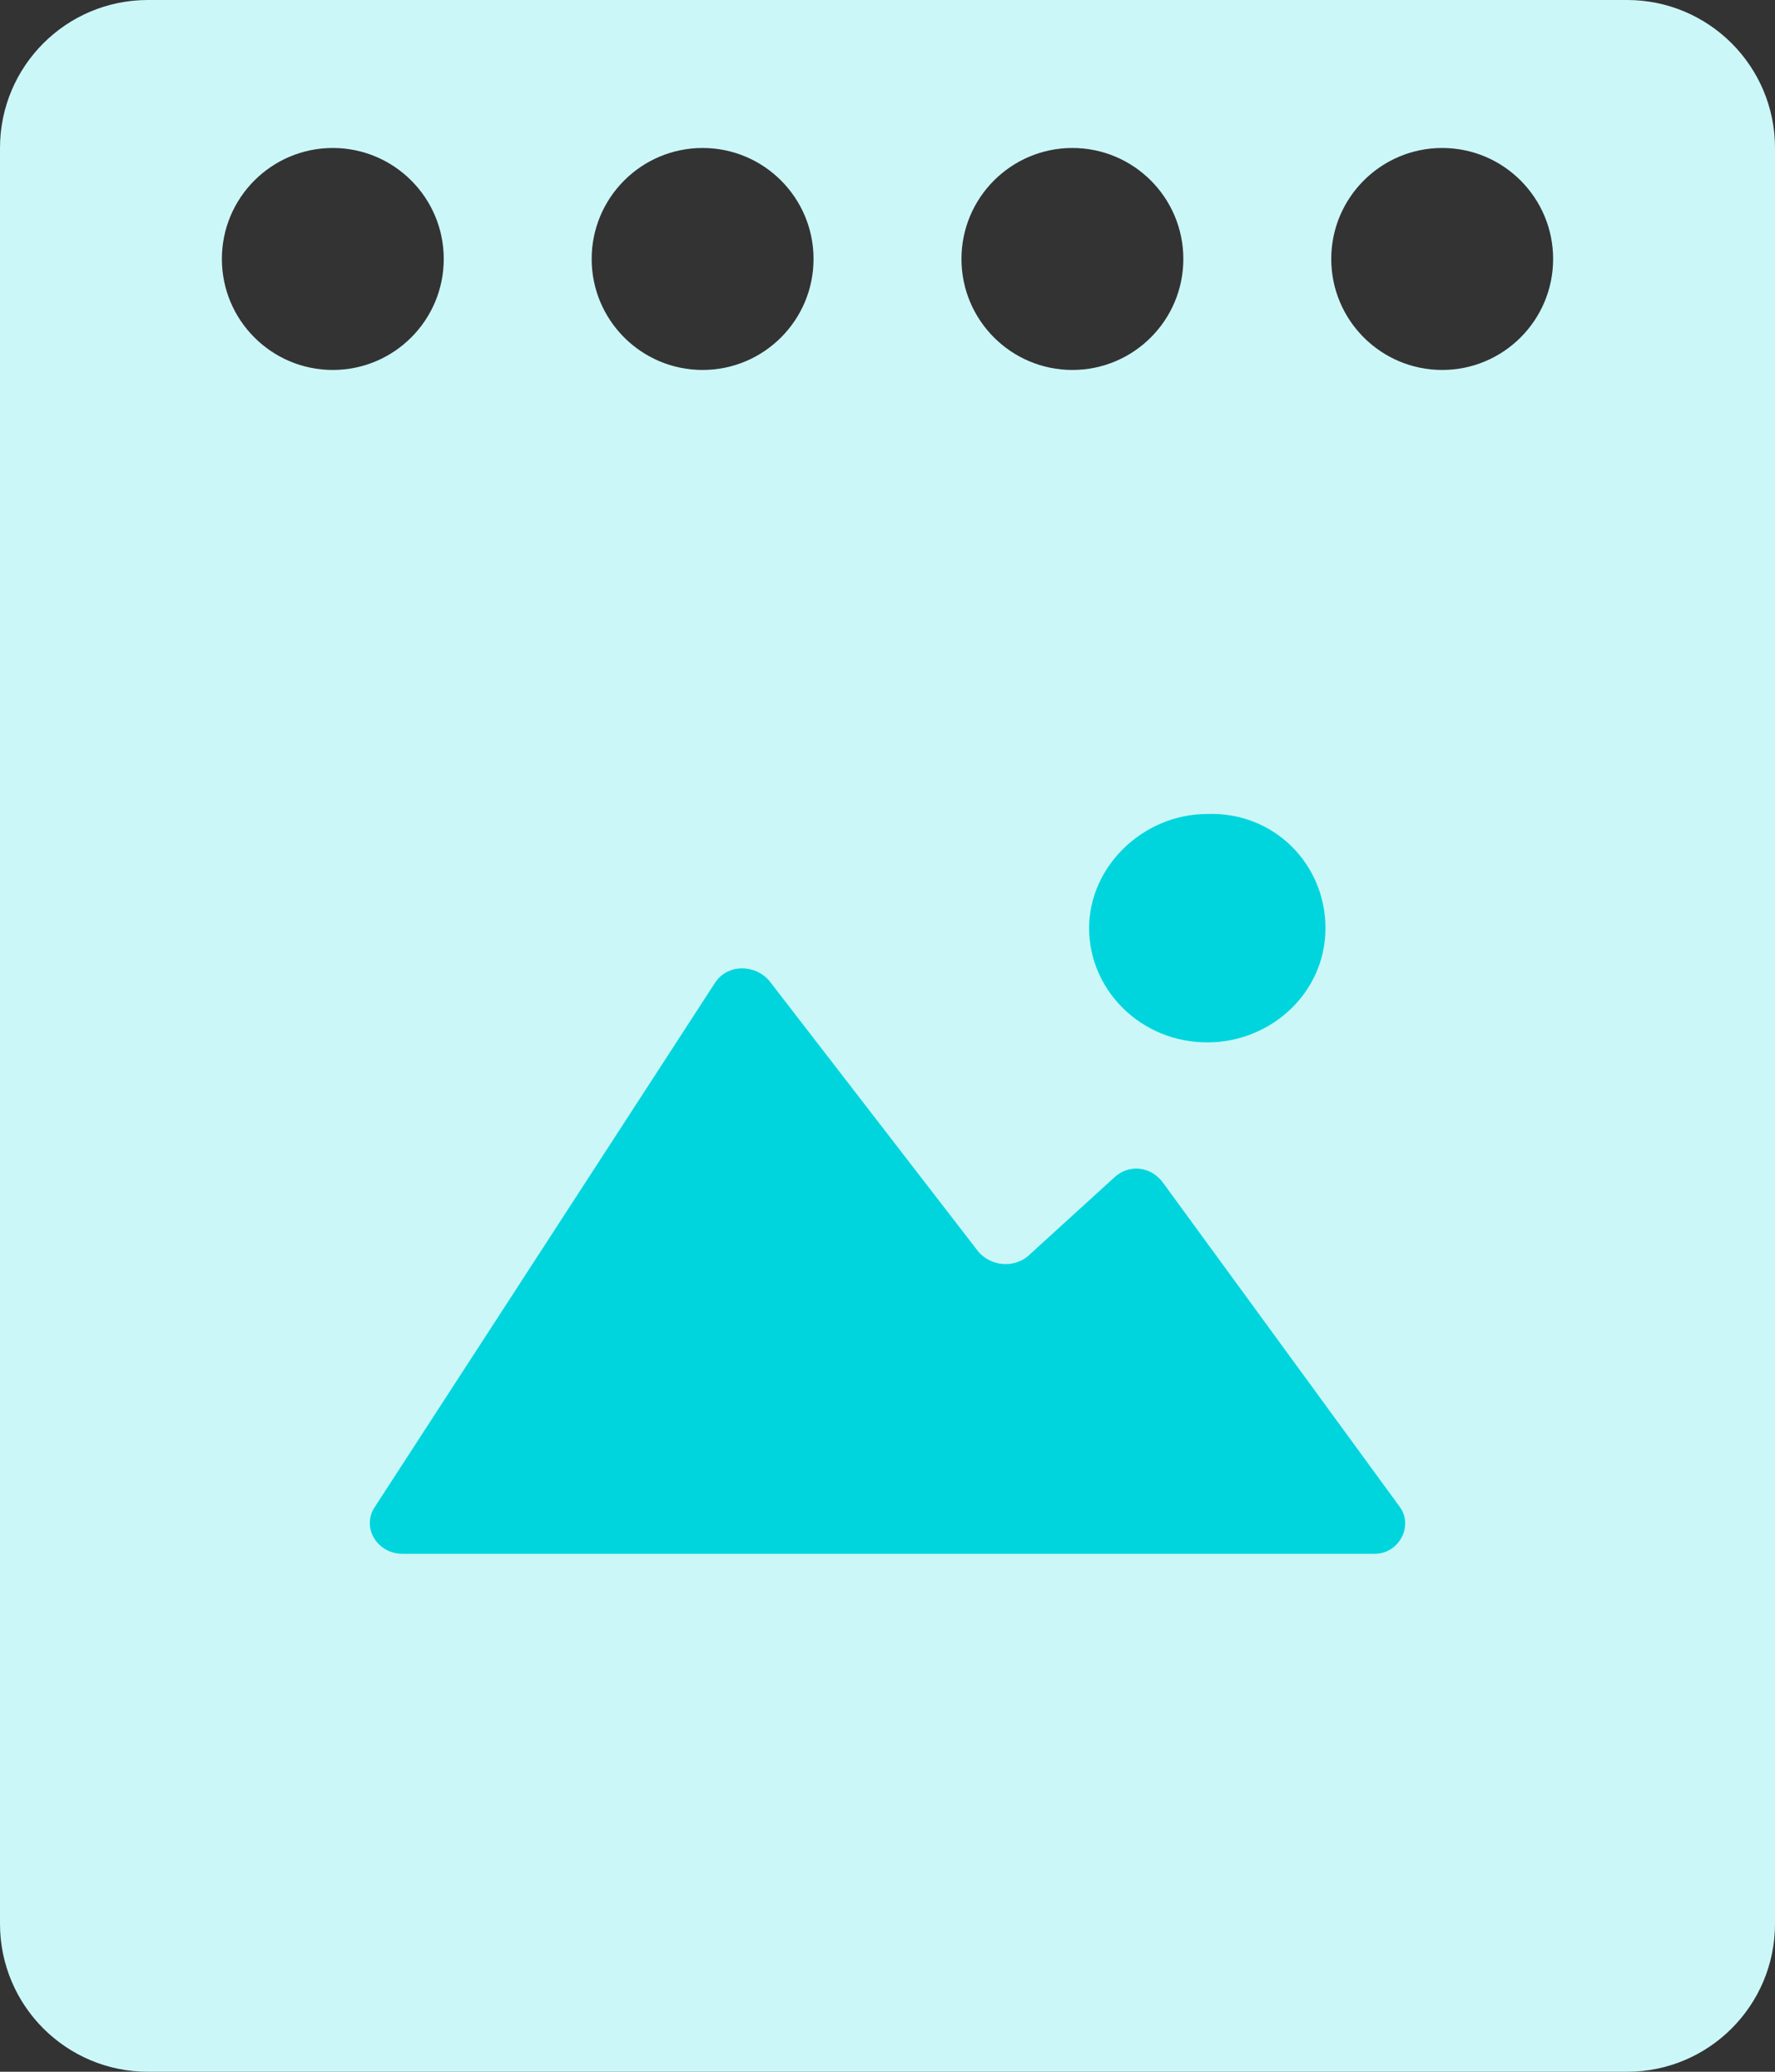
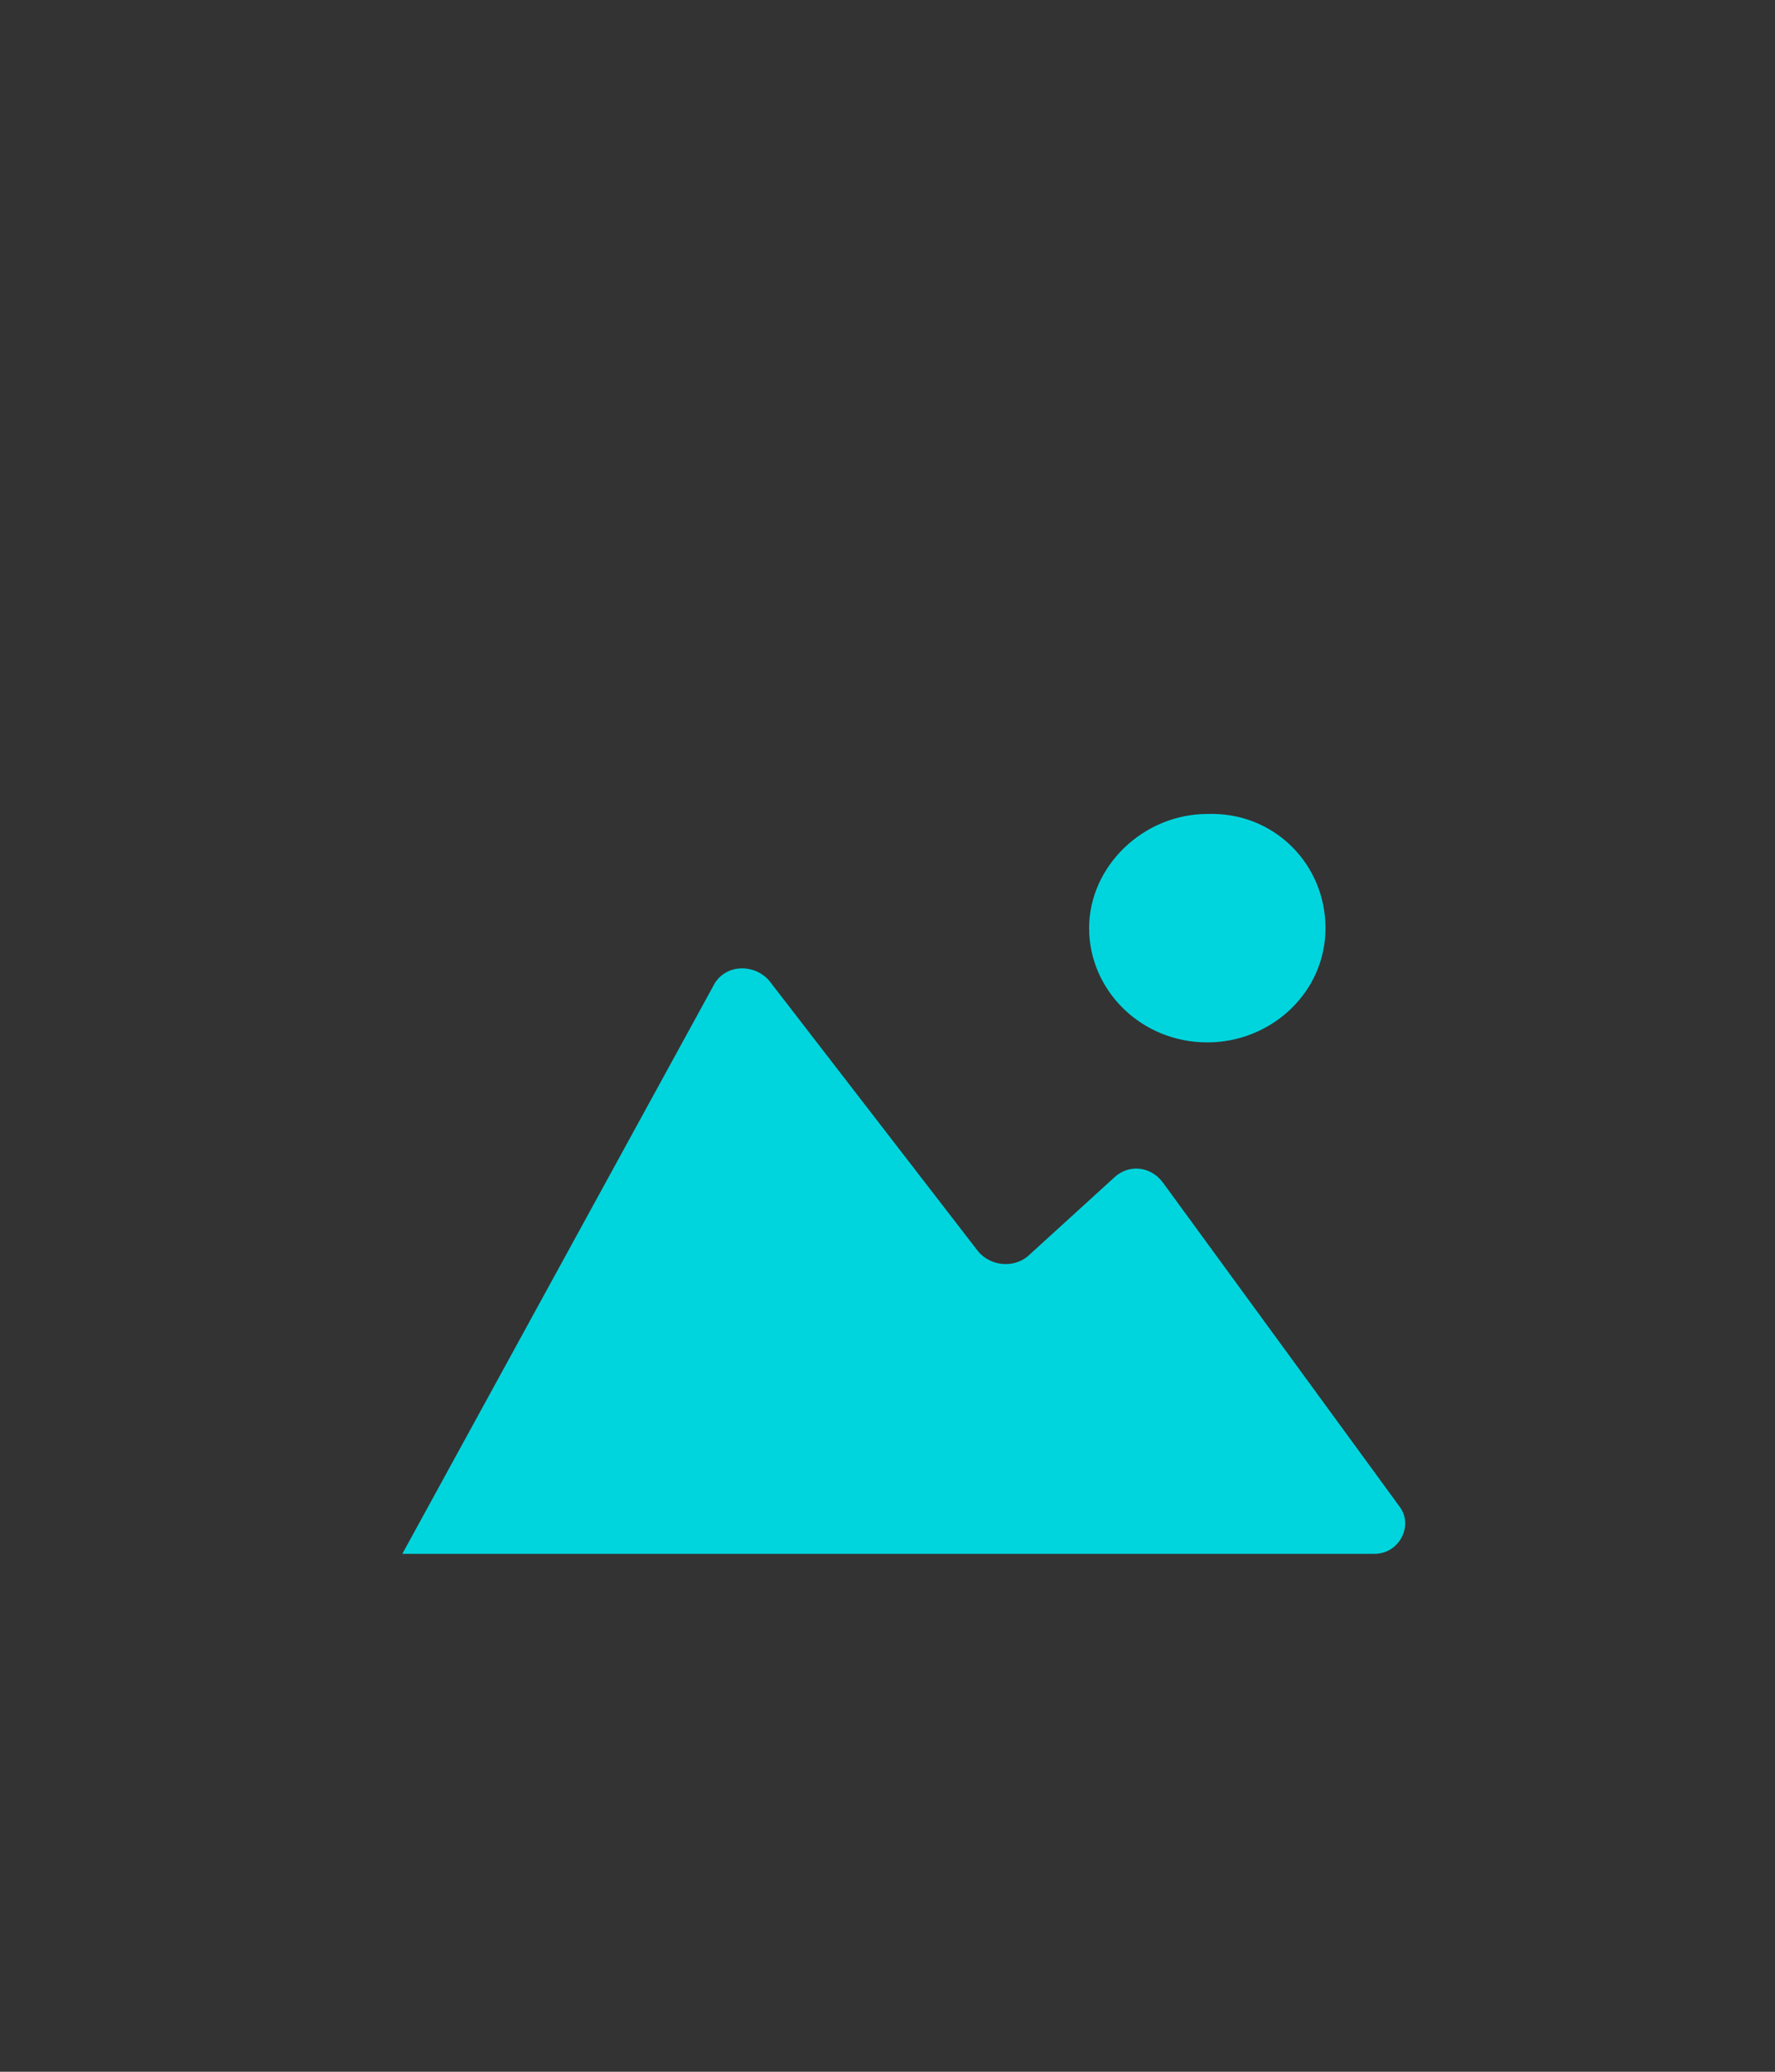
<svg xmlns="http://www.w3.org/2000/svg" width="24px" height="28px" viewBox="0 0 24 28" version="1.1">
  <rect x="0" y="0" width="24" height="28" fill="#333333" stroke="none" />
  <title>kalendare</title>
  <desc>Created with Sketch.</desc>
  <g id="Desktop" stroke="none" stroke-width="1" fill="none" fill-rule="evenodd">
    <g id="Sepia---Menu" transform="translate(-398, -293)">
      <g id="kalendare" transform="translate(398, 293)">
-         <path d="M22,0 C23.105,-2.02906125e-16 24,0.895 24,2 L24,26 C24,27.105 23.105,28 22,28 L2,28 C0.895,28 1.3527075e-16,27.105 0,26 L0,2 C-1.3527075e-16,0.895 0.895,2.02906125e-16 2,0 L22,0 Z M4.5,2 C3.672,2 3,2.672 3,3.5 C3,4.328 3.672,5 4.5,5 C5.328,5 6,4.328 6,3.5 C6,2.672 5.328,2 4.5,2 Z M9.5,2 C8.672,2 8,2.672 8,3.5 C8,4.328 8.672,5 9.5,5 C10.328,5 11,4.328 11,3.5 C11,2.672 10.328,2 9.5,2 Z M14.5,2 C13.672,2 13,2.672 13,3.5 C13,4.328 13.672,5 14.5,5 C15.328,5 16,4.328 16,3.5 C16,2.672 15.328,2 14.5,2 Z M19.5,2 C18.672,2 18,2.672 18,3.5 C18,4.328 18.672,5 19.5,5 C20.328,5 21,4.328 21,3.5 C21,2.672 20.328,2 19.5,2 Z" id="Combined-Shape" fill="#CCF7F8" />
-         <path d="M10.399,13.252 L13.229,16.917 C13.395,17.11 13.695,17.142 13.894,16.981 L15.059,15.92 C15.259,15.727 15.559,15.759 15.725,15.984 L18.92,20.357 C19.12,20.614 18.92,21 18.587,21 L5.44,21 C5.107,21 4.874,20.646 5.074,20.357 L9.667,13.284 C9.834,13.027 10.2,13.027 10.399,13.252 Z M16.324,11.001 C17.223,10.969 17.922,11.676 17.922,12.544 C17.922,13.412 17.19,14.088 16.324,14.088 C15.425,14.088 14.726,13.38 14.726,12.544 C14.726,11.708 15.459,11.001 16.324,11.001 Z" id="Combined-Shape" fill="#00D5DE" fill-rule="nonzero" />
+         <path d="M10.399,13.252 L13.229,16.917 C13.395,17.11 13.695,17.142 13.894,16.981 L15.059,15.92 C15.259,15.727 15.559,15.759 15.725,15.984 L18.92,20.357 C19.12,20.614 18.92,21 18.587,21 L5.44,21 L9.667,13.284 C9.834,13.027 10.2,13.027 10.399,13.252 Z M16.324,11.001 C17.223,10.969 17.922,11.676 17.922,12.544 C17.922,13.412 17.19,14.088 16.324,14.088 C15.425,14.088 14.726,13.38 14.726,12.544 C14.726,11.708 15.459,11.001 16.324,11.001 Z" id="Combined-Shape" fill="#00D5DE" fill-rule="nonzero" />
      </g>
    </g>
  </g>
</svg>